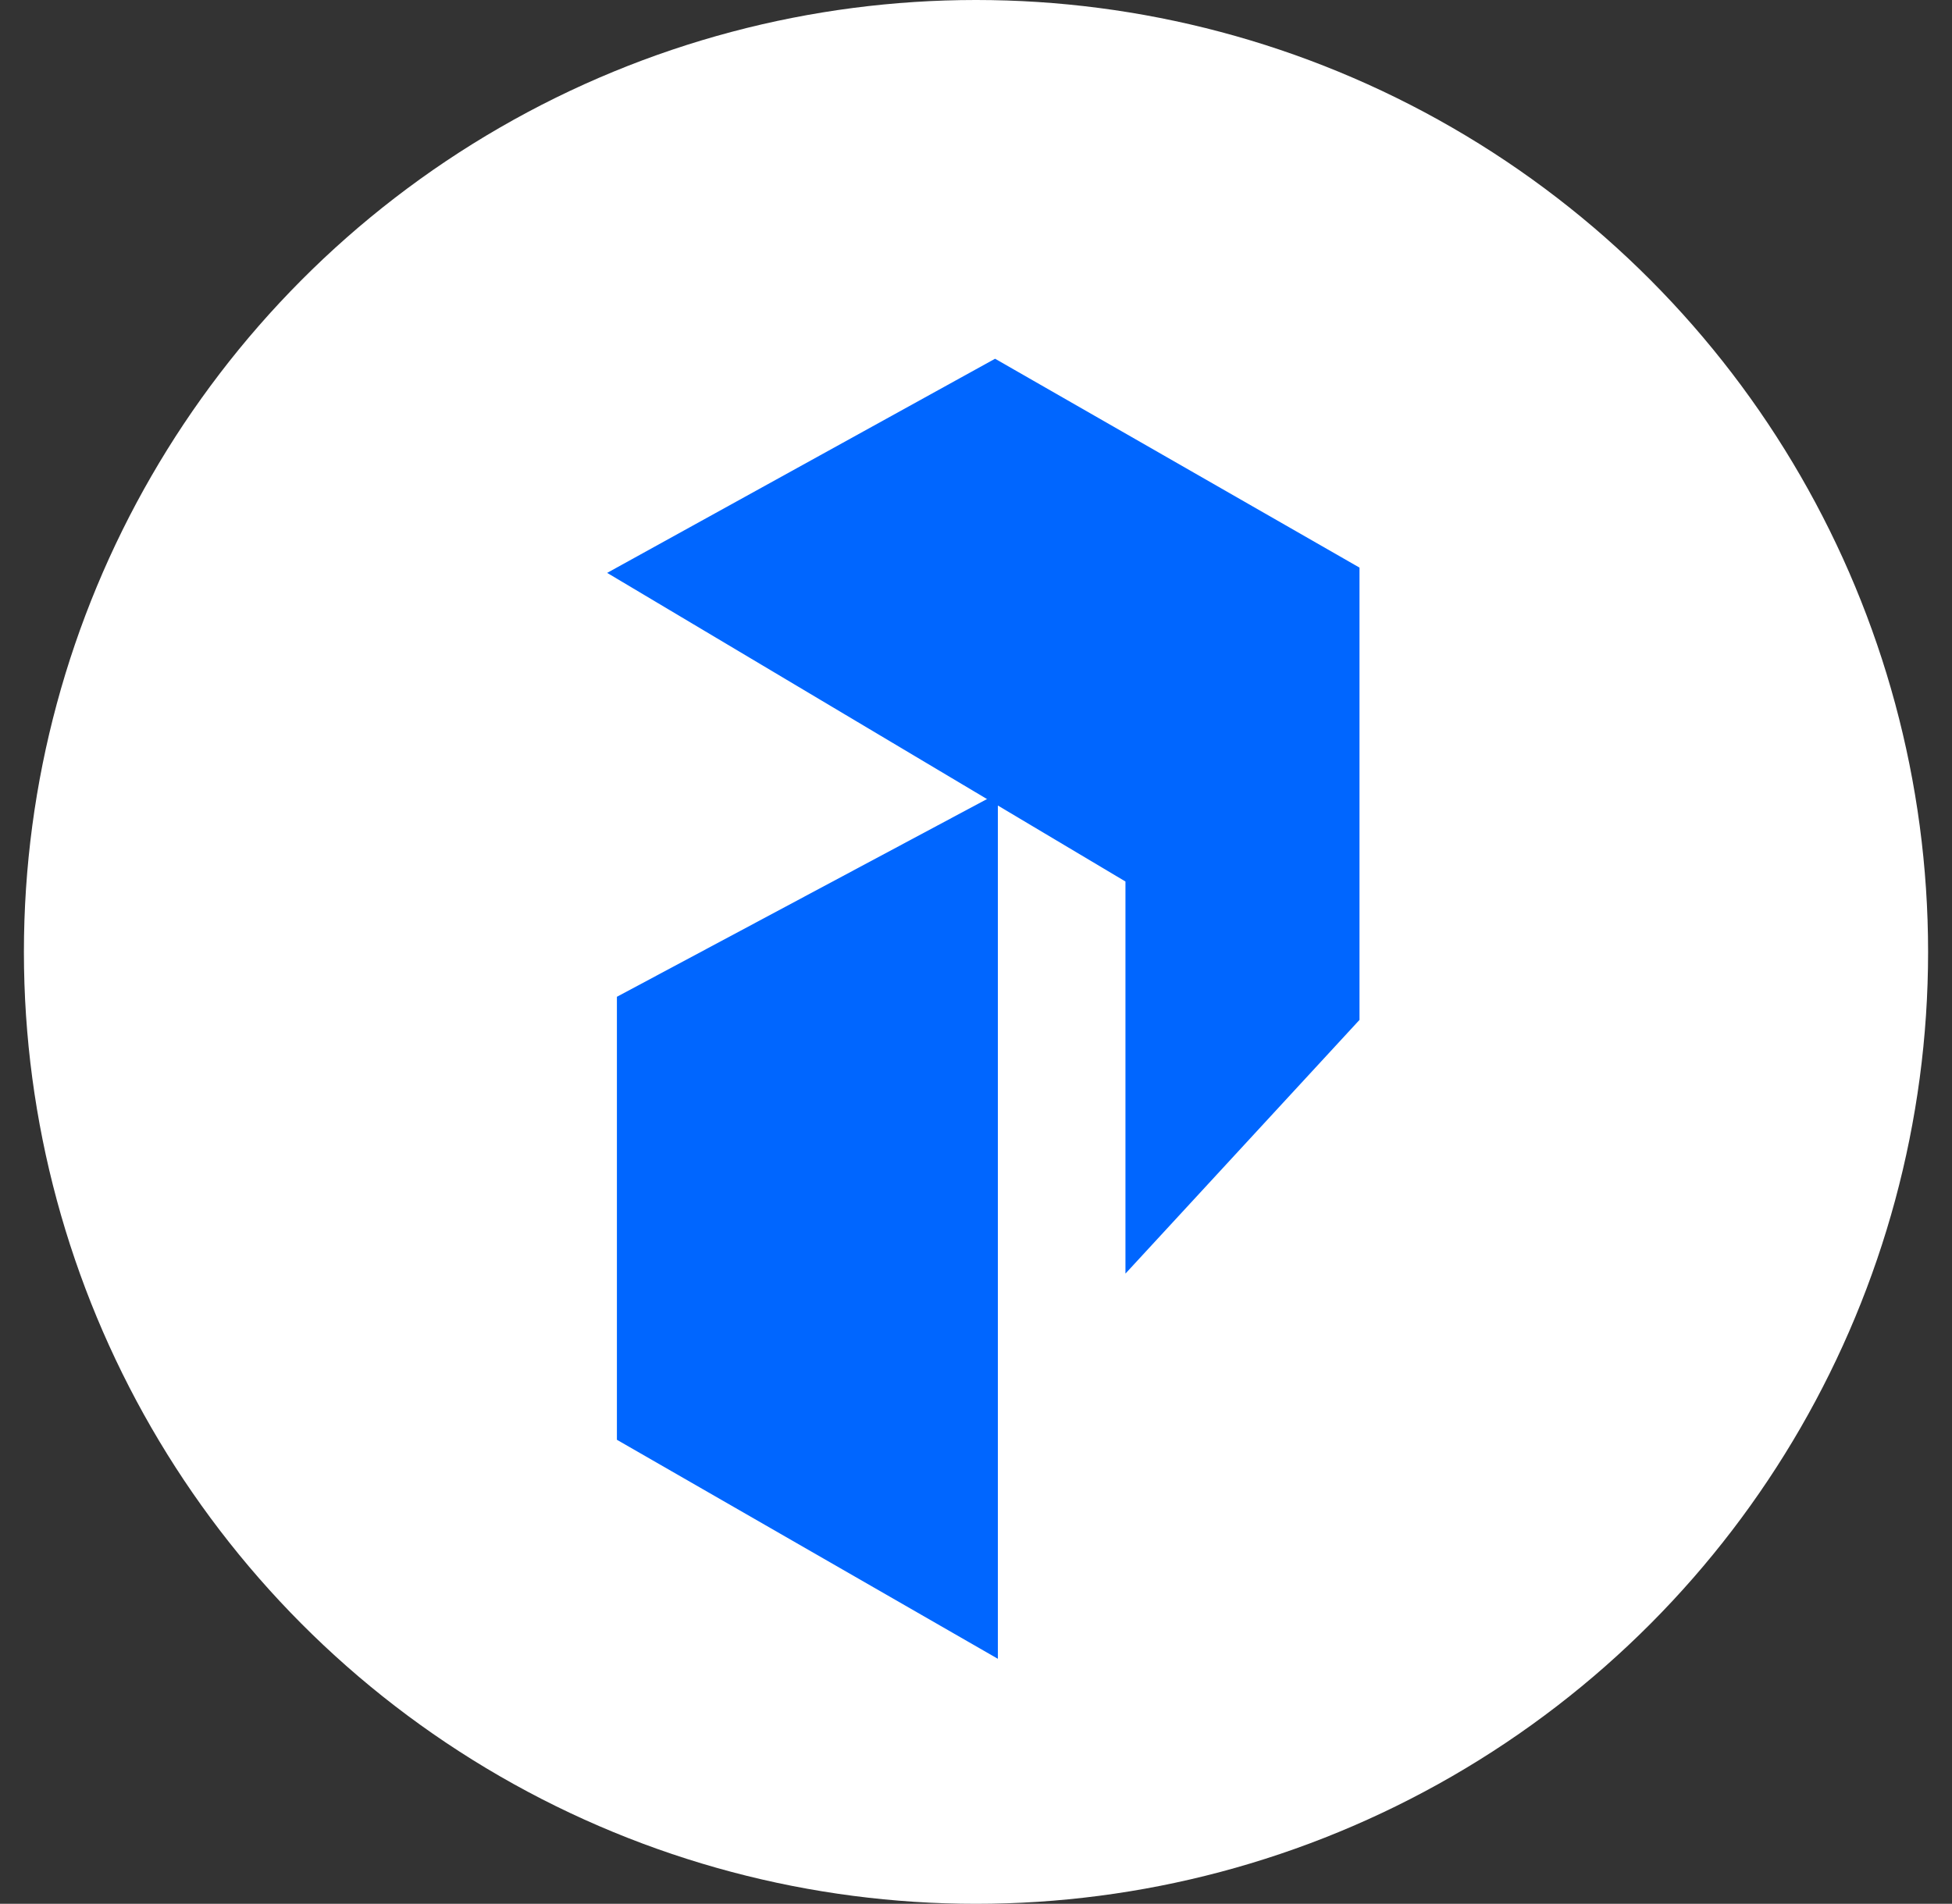
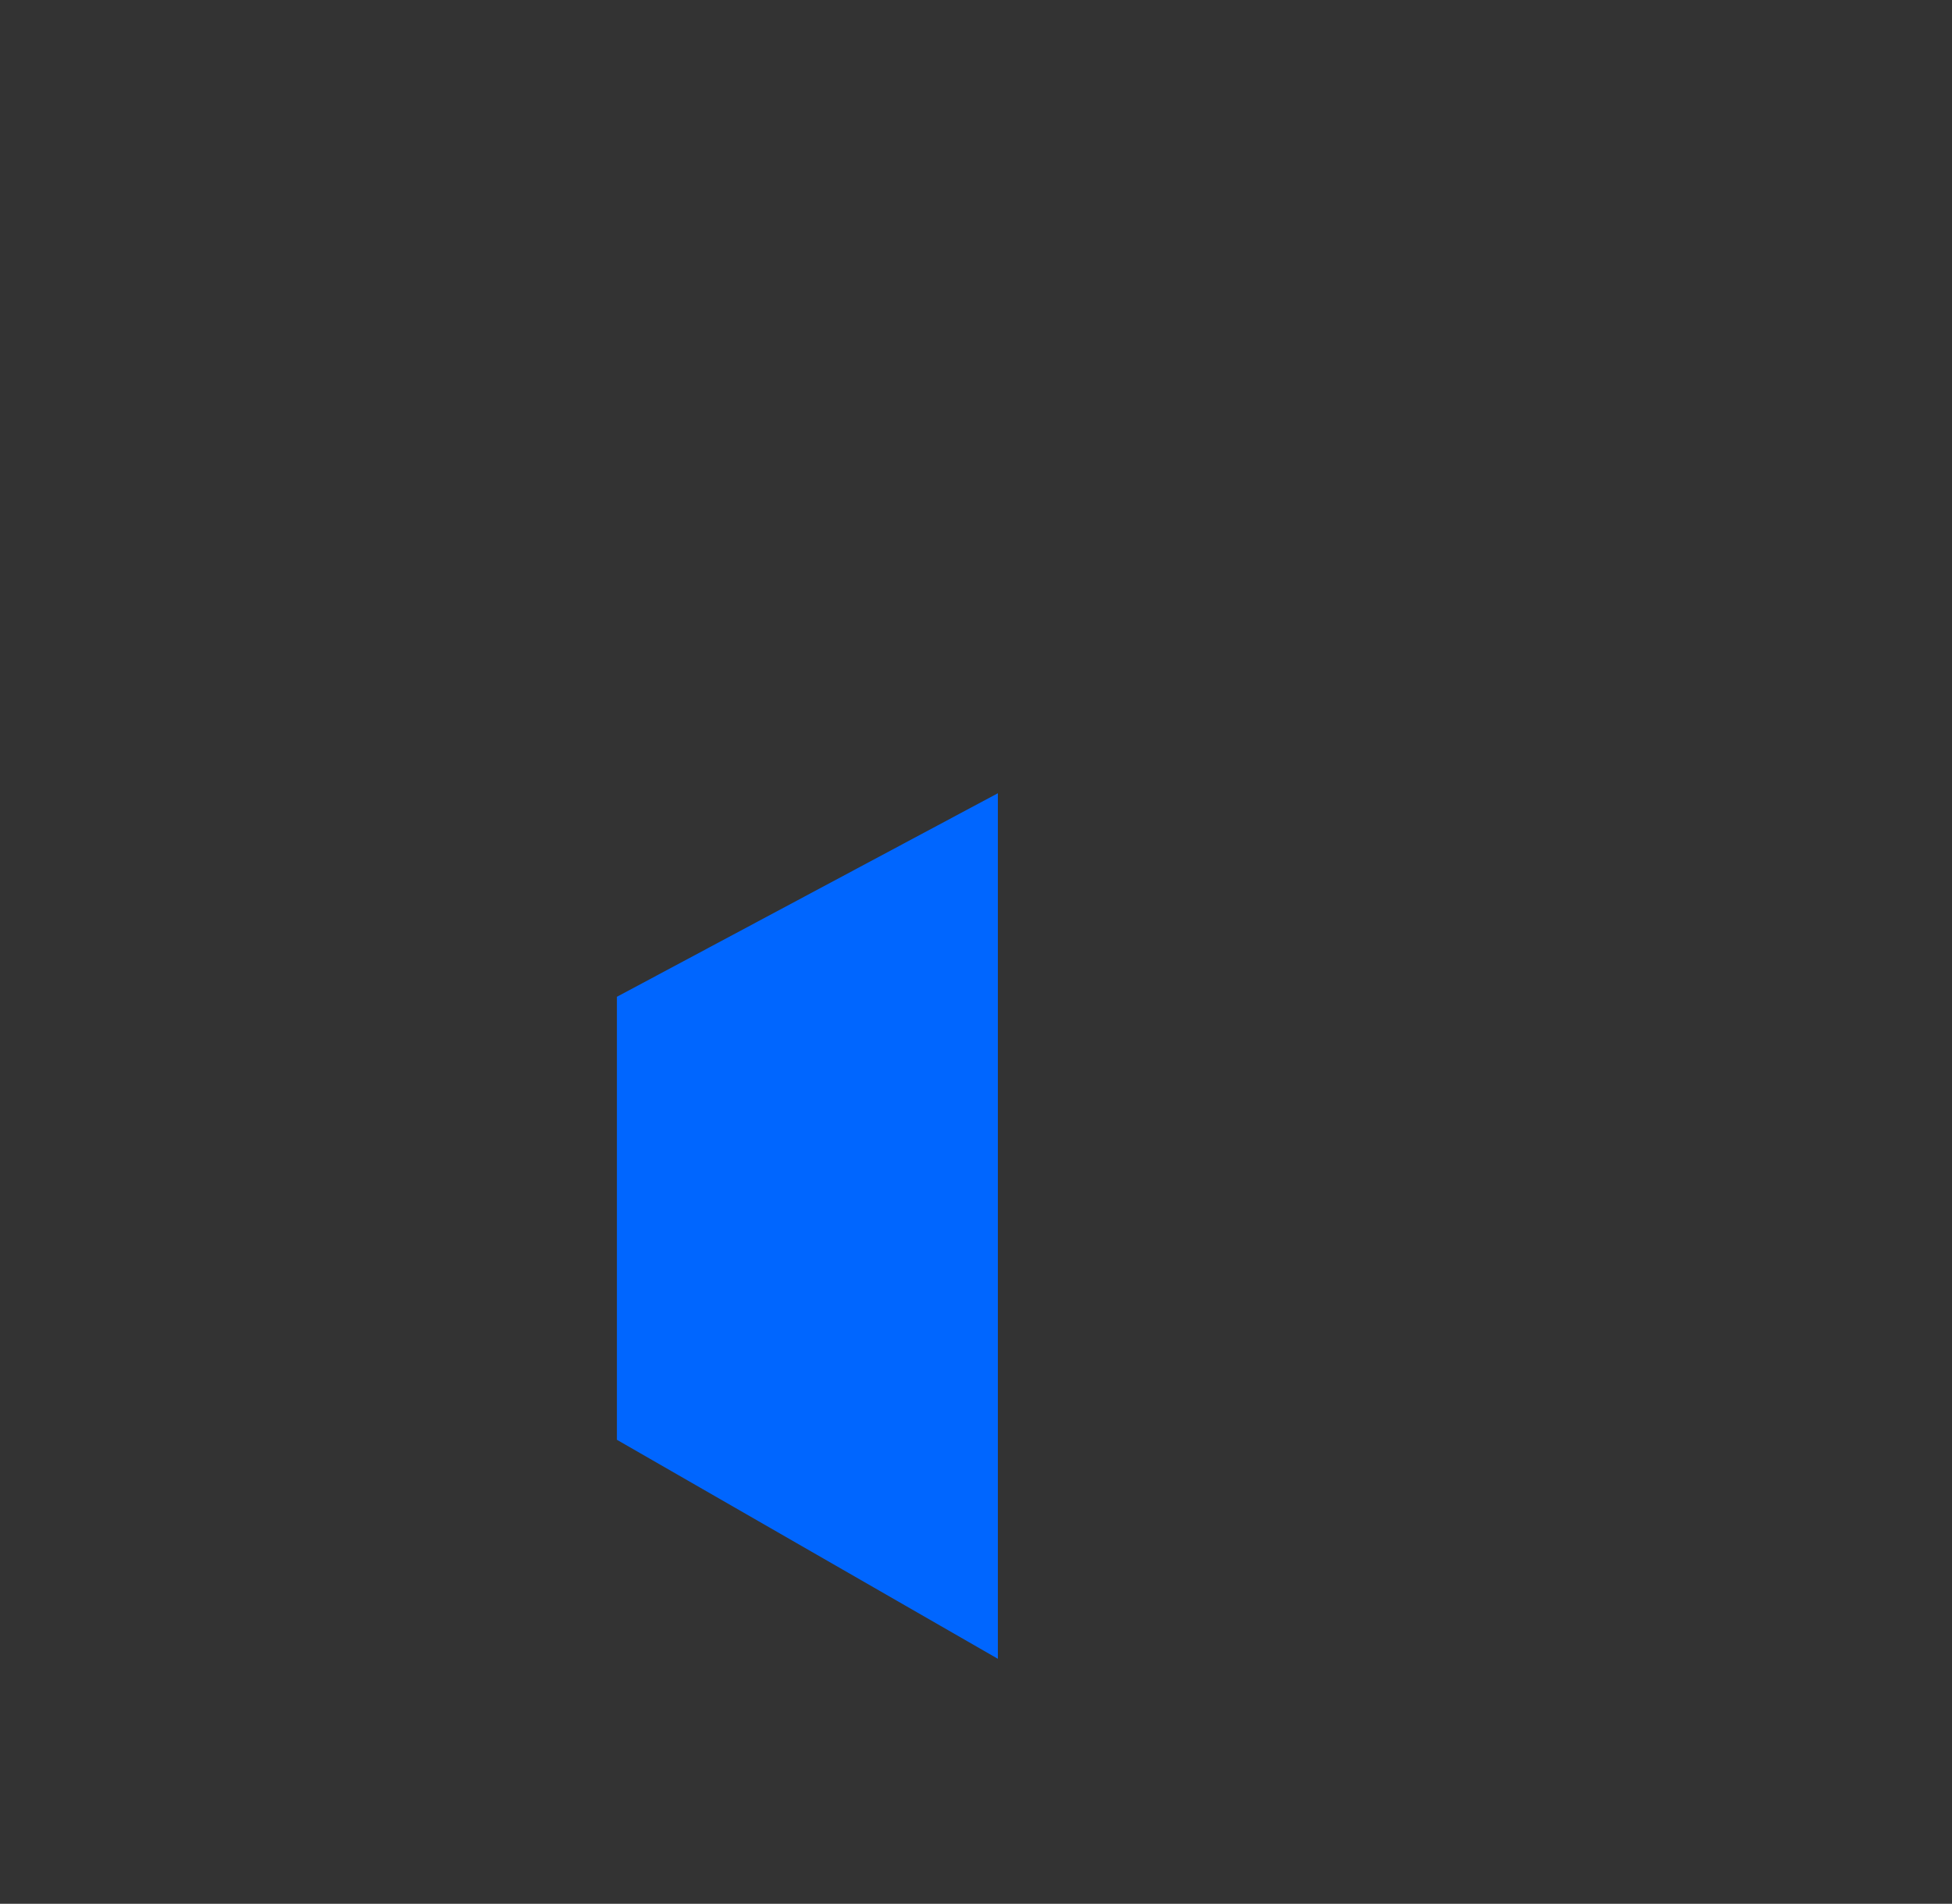
<svg xmlns="http://www.w3.org/2000/svg" version="1.1" viewBox="0 0 1920 1872.97" fill="none">
  <rect x="0" y="0" width="1920" height="1872.97" fill="#333333" stroke="none" />
-   <circle cx="960" cy="936.485" r="936.485" fill="white" />
  <g transform="translate(60, 100) scale(0.95)">
    <svg version="1.1" x="0px" y="0px" viewBox="0 0 1920 1872.97" style="enable-background:new 0 0 1920 1872.97;" xml:space="preserve">
      <style type="text/css">
         .st0{fill:#0066ff; stroke:#0066ff; stroke-width:20;}
      </style>
      <g>
        <g>
          <g>
-             <polygon class="st0" points="585.57,488.33 967.02,277.71 1334.43,488.33 1334.43,947.02 1112.11,1188.06 1112.11,801.92" />
-           </g>
+             </g>
          <polygon class="st0" points="585.57,932.98 585.57,1379.96 960,1595.26 960,732.89" />
        </g>
      </g>
    </svg>
  </g>
</svg>